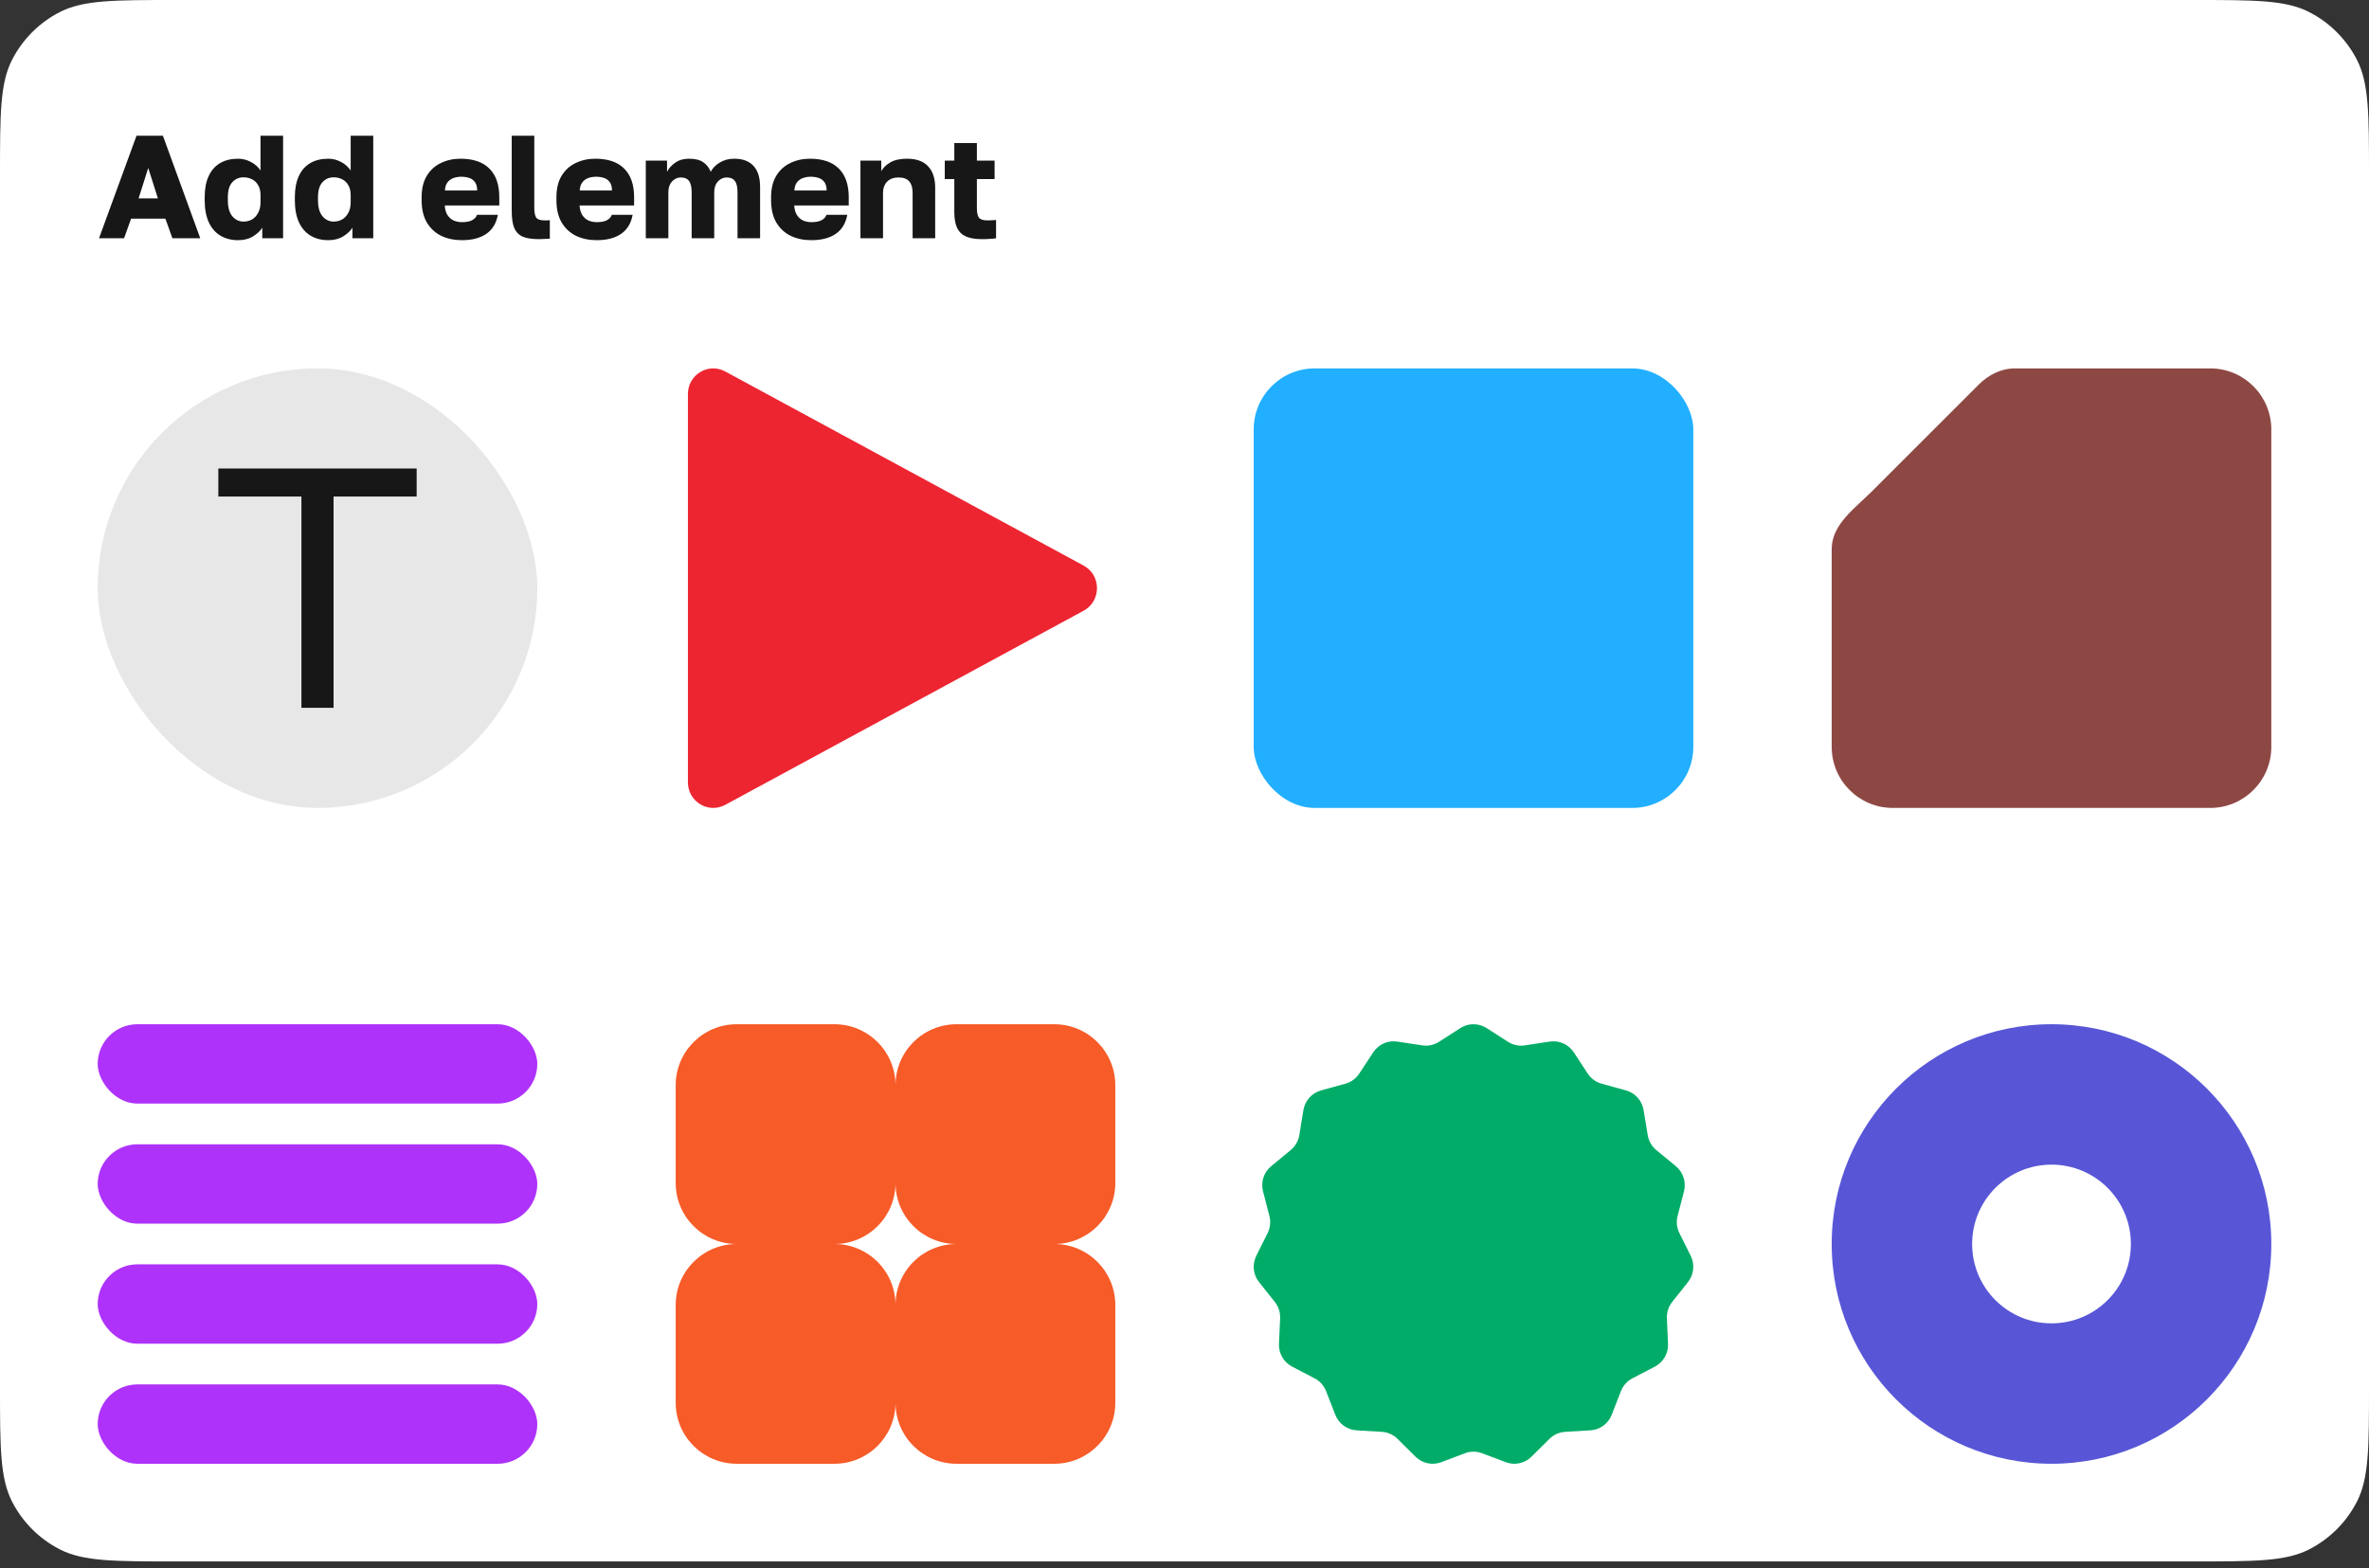
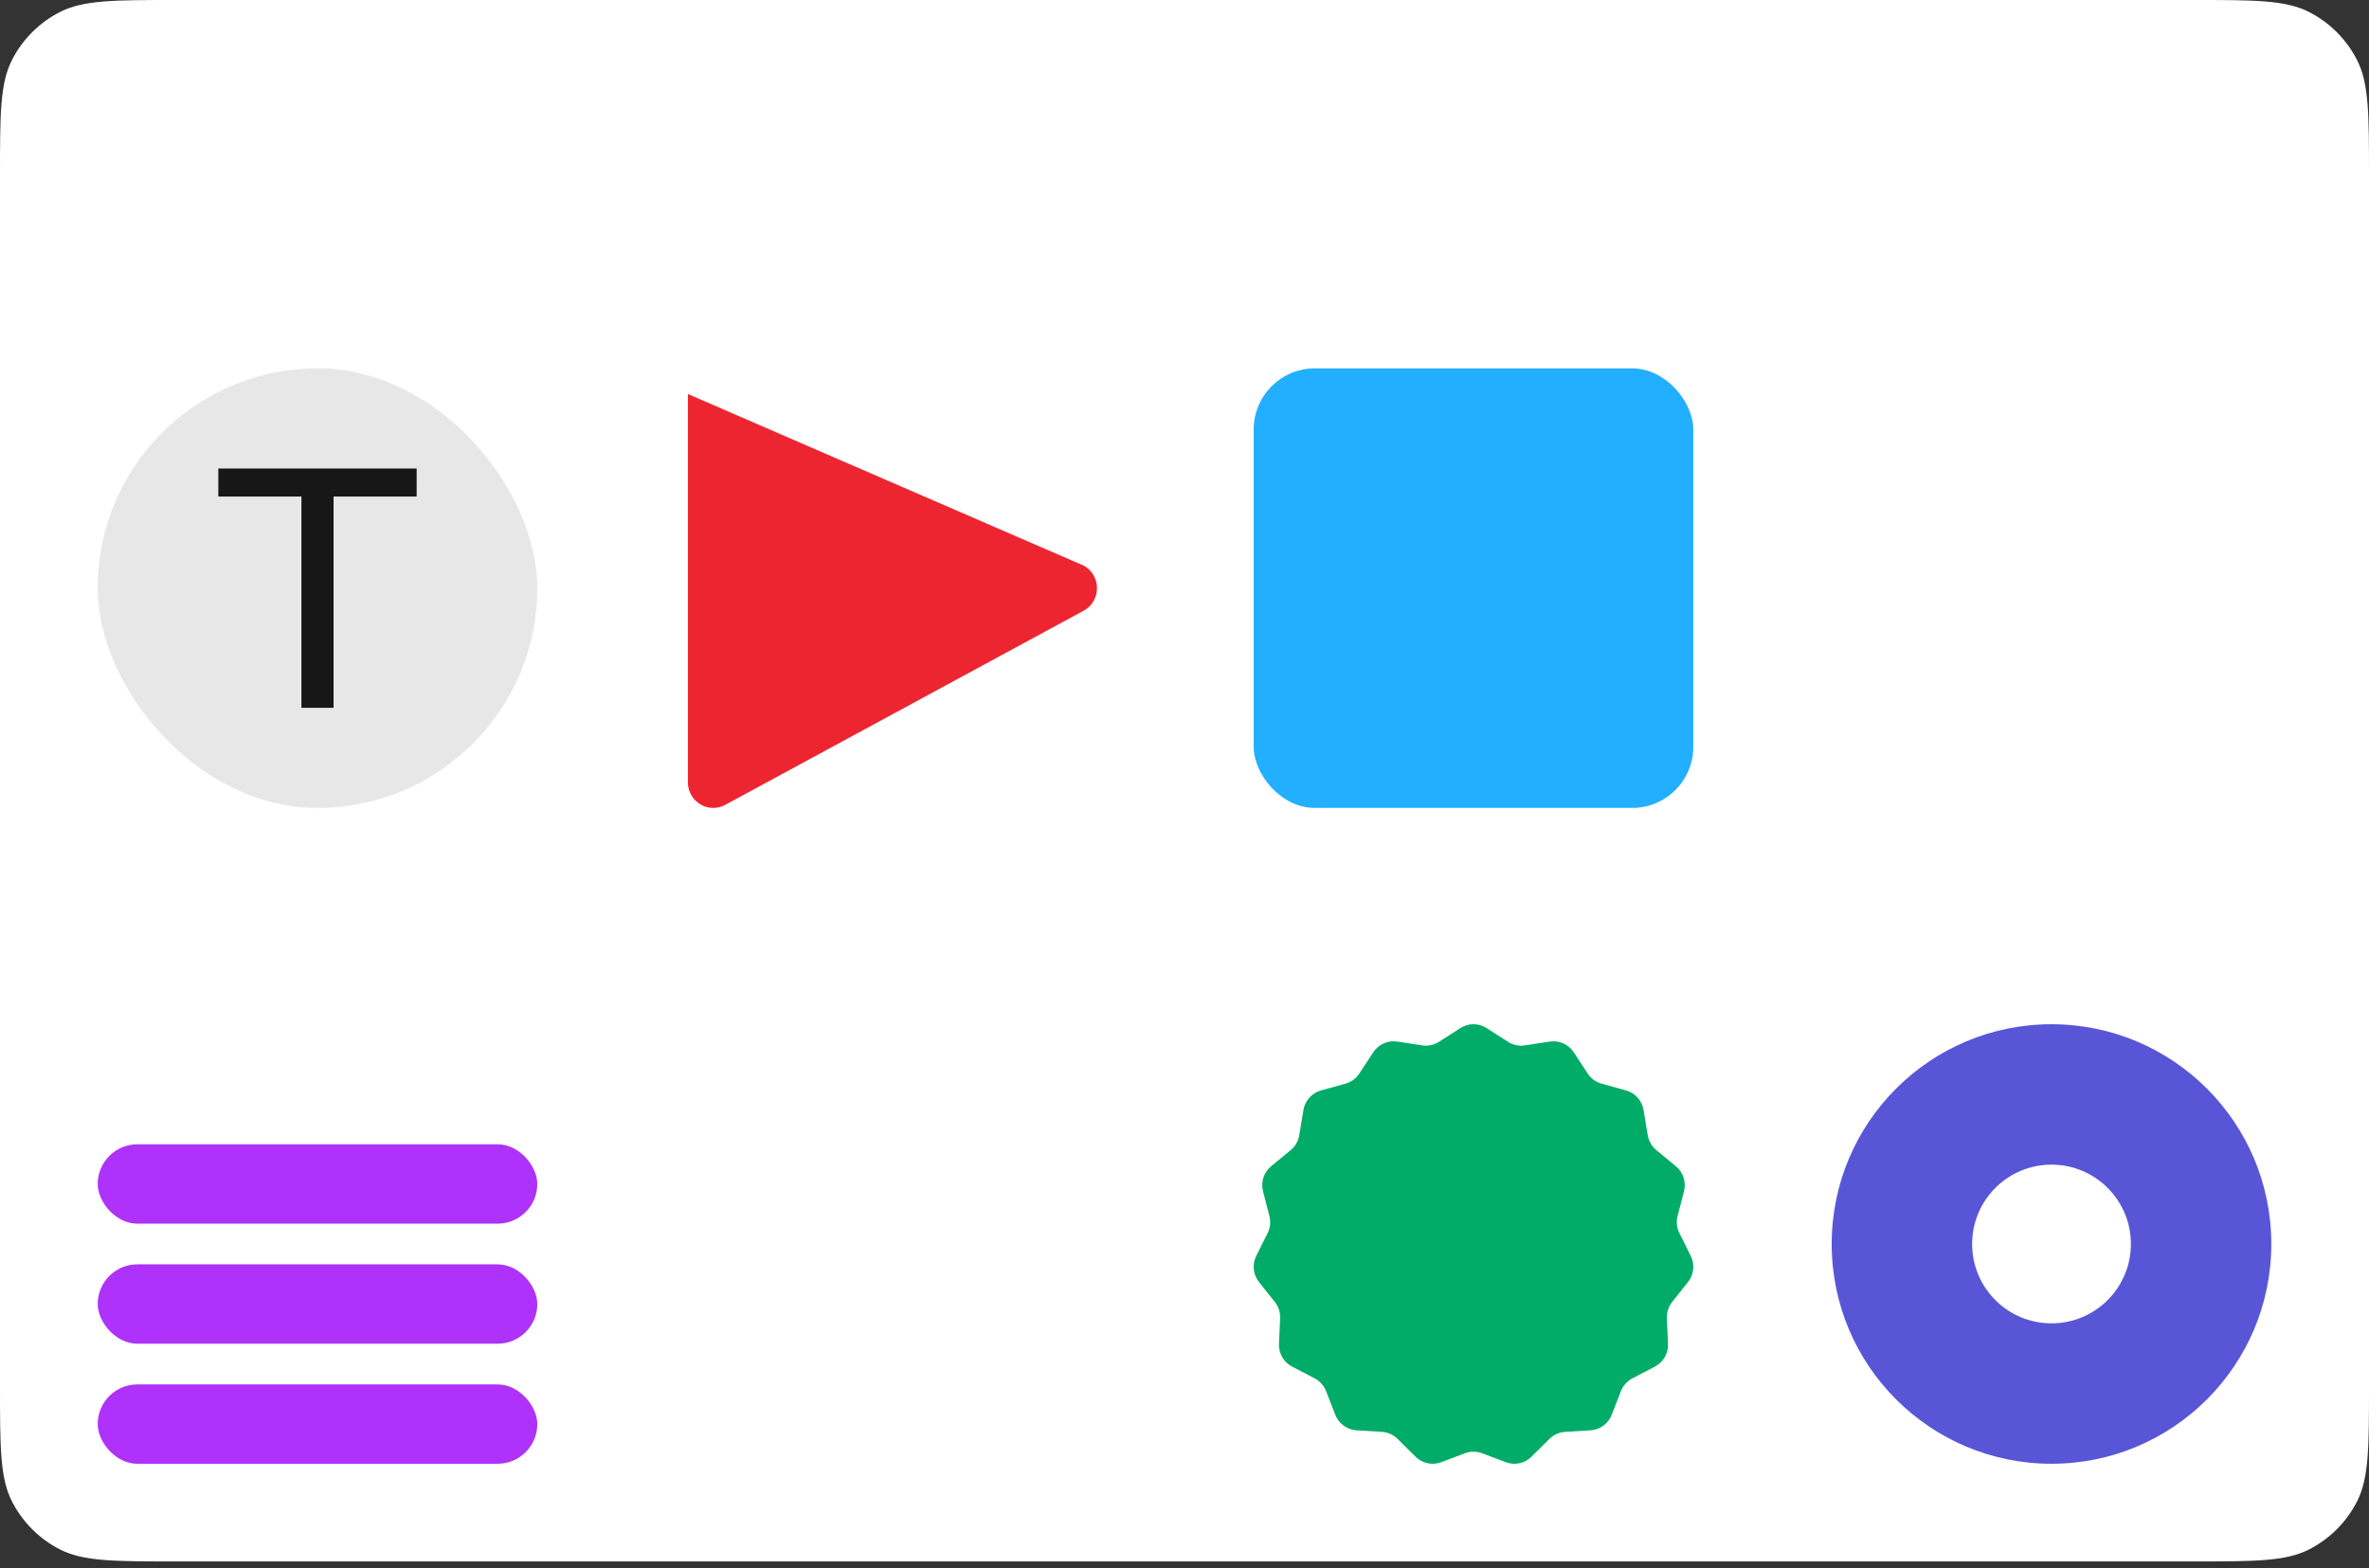
<svg xmlns="http://www.w3.org/2000/svg" width="219" height="145" viewBox="0 0 219 145" fill="none">
  <rect x="0" y="0" width="219" height="145" fill="#333333" stroke="none" />
  <path d="M0 16.256C0 10.566 0 7.721 1.107 5.547C2.081 3.636 3.636 2.081 5.547 1.107C7.721 0 10.566 0 16.256 0H202.744C208.434 0 211.279 0 213.453 1.107C215.364 2.081 216.919 3.636 217.893 5.547C219 7.721 219 10.566 219 16.256V128.115C219 133.805 219 136.65 217.893 138.824C216.919 140.735 215.364 142.29 213.453 143.264C211.279 144.371 208.434 144.371 202.744 144.371H16.256C10.566 144.371 7.721 144.371 5.547 143.264C3.636 142.29 2.081 140.735 1.107 138.824C0 136.65 0 133.805 0 128.115V16.256Z" fill="white" />
-   <path d="M9.153 22.031L12.621 12.548H15.059L18.513 22.031H15.94L15.289 20.216H12.12L11.469 22.031H9.153ZM12.81 18.346H14.598L13.704 15.529L12.81 18.346ZM22.011 22.207C21.388 22.207 20.841 22.067 20.372 21.787C19.911 21.507 19.555 21.096 19.302 20.554C19.049 20.003 18.922 19.322 18.922 18.509V18.238C18.922 17.461 19.044 16.811 19.288 16.287C19.532 15.754 19.884 15.352 20.345 15.082C20.805 14.811 21.361 14.675 22.011 14.675C22.417 14.675 22.801 14.77 23.163 14.96C23.533 15.14 23.84 15.407 24.084 15.759V12.548H26.17V22.031H24.246V21.055C24.066 21.345 23.781 21.611 23.393 21.855C23.014 22.09 22.553 22.207 22.011 22.207ZM22.512 20.487C22.81 20.487 23.077 20.419 23.311 20.283C23.546 20.139 23.731 19.936 23.867 19.674C24.011 19.403 24.084 19.082 24.084 18.712V18.035C24.084 17.674 24.011 17.371 23.867 17.127C23.731 16.883 23.546 16.703 23.311 16.585C23.077 16.459 22.81 16.396 22.512 16.396C22.088 16.396 21.74 16.549 21.469 16.856C21.198 17.154 21.063 17.615 21.063 18.238V18.509C21.063 19.159 21.198 19.651 21.469 19.985C21.749 20.32 22.097 20.487 22.512 20.487ZM30.345 22.207C29.722 22.207 29.176 22.067 28.706 21.787C28.245 21.507 27.889 21.096 27.636 20.554C27.383 20.003 27.257 19.322 27.257 18.509V18.238C27.257 17.461 27.379 16.811 27.622 16.287C27.866 15.754 28.218 15.352 28.679 15.082C29.14 14.811 29.695 14.675 30.345 14.675C30.752 14.675 31.135 14.77 31.497 14.96C31.867 15.14 32.174 15.407 32.418 15.759V12.548H34.504V22.031H32.58V21.055C32.4 21.345 32.115 21.611 31.727 21.855C31.348 22.09 30.887 22.207 30.345 22.207ZM30.846 20.487C31.145 20.487 31.411 20.419 31.646 20.283C31.881 20.139 32.066 19.936 32.201 19.674C32.346 19.403 32.418 19.082 32.418 18.712V18.035C32.418 17.674 32.346 17.371 32.201 17.127C32.066 16.883 31.881 16.703 31.646 16.585C31.411 16.459 31.145 16.396 30.846 16.396C30.422 16.396 30.074 16.549 29.803 16.856C29.532 17.154 29.397 17.615 29.397 18.238V18.509C29.397 19.159 29.532 19.651 29.803 19.985C30.083 20.32 30.431 20.487 30.846 20.487ZM42.703 22.207C41.998 22.207 41.366 22.076 40.806 21.814C40.246 21.543 39.799 21.132 39.465 20.581C39.14 20.03 38.977 19.34 38.977 18.509V18.238C38.977 17.443 39.136 16.784 39.452 16.26C39.768 15.736 40.197 15.344 40.739 15.082C41.289 14.811 41.899 14.675 42.567 14.675C43.75 14.675 44.644 14.982 45.249 15.596C45.855 16.201 46.157 17.082 46.157 18.238V18.997H41.118C41.136 19.349 41.217 19.642 41.362 19.877C41.515 20.112 41.709 20.283 41.944 20.392C42.179 20.491 42.432 20.541 42.703 20.541C43.1 20.541 43.412 20.482 43.637 20.365C43.872 20.238 44.026 20.071 44.098 19.863H46.022C45.877 20.649 45.52 21.236 44.951 21.625C44.383 22.013 43.633 22.207 42.703 22.207ZM42.635 16.341C42.382 16.341 42.143 16.382 41.917 16.463C41.691 16.545 41.506 16.68 41.362 16.87C41.226 17.05 41.149 17.299 41.131 17.615H44.111C44.111 17.281 44.044 17.023 43.908 16.843C43.773 16.653 43.592 16.522 43.367 16.45C43.15 16.378 42.906 16.341 42.635 16.341ZM49.812 22.112C49.234 22.112 48.76 22.044 48.39 21.909C48.02 21.765 47.744 21.507 47.564 21.137C47.392 20.758 47.306 20.211 47.306 19.498V12.548H49.392V19.186C49.392 19.629 49.451 19.94 49.569 20.121C49.695 20.292 49.952 20.378 50.341 20.378C50.449 20.378 50.539 20.378 50.612 20.378C50.684 20.369 50.756 20.36 50.828 20.351V22.072C50.738 22.081 50.639 22.085 50.53 22.085C50.431 22.094 50.318 22.099 50.192 22.099C50.074 22.108 49.948 22.112 49.812 22.112ZM55.164 22.207C54.46 22.207 53.828 22.076 53.268 21.814C52.708 21.543 52.261 21.132 51.927 20.581C51.602 20.03 51.439 19.34 51.439 18.509V18.238C51.439 17.443 51.597 16.784 51.913 16.26C52.229 15.736 52.658 15.344 53.2 15.082C53.751 14.811 54.361 14.675 55.029 14.675C56.212 14.675 57.106 14.982 57.711 15.596C58.316 16.201 58.619 17.082 58.619 18.238V18.997H53.579C53.597 19.349 53.679 19.642 53.823 19.877C53.977 20.112 54.171 20.283 54.406 20.392C54.641 20.491 54.893 20.541 55.164 20.541C55.562 20.541 55.873 20.482 56.099 20.365C56.334 20.238 56.487 20.071 56.56 19.863H58.483C58.339 20.649 57.982 21.236 57.413 21.625C56.844 22.013 56.094 22.207 55.164 22.207ZM55.097 16.341C54.844 16.341 54.604 16.382 54.379 16.463C54.153 16.545 53.968 16.68 53.823 16.87C53.688 17.05 53.611 17.299 53.593 17.615H56.573C56.573 17.281 56.505 17.023 56.37 16.843C56.234 16.653 56.054 16.522 55.828 16.45C55.611 16.378 55.367 16.341 55.097 16.341ZM59.7 22.031V14.851H61.664V15.881C61.827 15.565 62.08 15.285 62.423 15.041C62.766 14.797 63.191 14.675 63.697 14.675C64.265 14.675 64.703 14.784 65.01 15C65.326 15.217 65.557 15.511 65.701 15.881C65.882 15.538 66.162 15.253 66.541 15.027C66.921 14.793 67.368 14.675 67.882 14.675C68.659 14.675 69.251 14.896 69.657 15.339C70.063 15.773 70.266 16.423 70.266 17.29V22.031H68.18V17.804C68.18 17.299 68.099 16.942 67.936 16.734C67.783 16.517 67.53 16.409 67.178 16.409C66.97 16.409 66.776 16.468 66.595 16.585C66.424 16.694 66.284 16.852 66.175 17.059C66.076 17.267 66.026 17.515 66.026 17.804V22.031H63.94V17.804C63.94 17.299 63.859 16.942 63.697 16.734C63.543 16.517 63.29 16.409 62.938 16.409C62.721 16.409 62.527 16.468 62.355 16.585C62.184 16.694 62.044 16.852 61.935 17.059C61.836 17.267 61.786 17.515 61.786 17.804V22.031H59.7ZM75.008 22.207C74.303 22.207 73.671 22.076 73.111 21.814C72.551 21.543 72.104 21.132 71.77 20.581C71.445 20.03 71.282 19.34 71.282 18.509V18.238C71.282 17.443 71.441 16.784 71.757 16.26C72.073 15.736 72.502 15.344 73.043 15.082C73.594 14.811 74.204 14.675 74.872 14.675C76.055 14.675 76.949 14.982 77.554 15.596C78.159 16.201 78.462 17.082 78.462 18.238V18.997H73.423C73.441 19.349 73.522 19.642 73.667 19.877C73.82 20.112 74.014 20.283 74.249 20.392C74.484 20.491 74.737 20.541 75.008 20.541C75.405 20.541 75.717 20.482 75.942 20.365C76.177 20.238 76.331 20.071 76.403 19.863H78.327C78.182 20.649 77.825 21.236 77.256 21.625C76.687 22.013 75.938 22.207 75.008 22.207ZM74.94 16.341C74.687 16.341 74.448 16.382 74.222 16.463C73.996 16.545 73.811 16.68 73.667 16.87C73.531 17.05 73.454 17.299 73.436 17.615H76.416C76.416 17.281 76.349 17.023 76.213 16.843C76.078 16.653 75.897 16.522 75.671 16.45C75.455 16.378 75.211 16.341 74.94 16.341ZM79.544 22.031V14.851H81.467V15.827C81.648 15.502 81.928 15.231 82.307 15.014C82.695 14.788 83.21 14.675 83.851 14.675C84.709 14.675 85.355 14.905 85.788 15.366C86.231 15.827 86.452 16.49 86.452 17.357V22.031H84.366V17.831C84.366 17.362 84.262 17.01 84.055 16.775C83.856 16.531 83.526 16.409 83.066 16.409C82.731 16.409 82.456 16.477 82.239 16.612C82.032 16.739 81.878 16.91 81.779 17.127C81.679 17.335 81.63 17.57 81.63 17.831V22.031H79.544ZM90.793 22.112C90.197 22.112 89.71 22.035 89.331 21.882C88.951 21.719 88.671 21.457 88.491 21.096C88.31 20.726 88.22 20.225 88.22 19.593V16.558H87.339V14.851H88.22V13.226H90.306V14.851H91.945V16.558H90.306V19.254C90.306 19.66 90.369 19.949 90.496 20.121C90.631 20.292 90.888 20.378 91.268 20.378C91.538 20.378 91.809 20.365 92.08 20.338V22.031C91.909 22.058 91.728 22.076 91.538 22.085C91.349 22.103 91.1 22.112 90.793 22.112Z" fill="#171717" />
  <rect x="9.031" y="34.062" width="40.639" height="40.639" rx="20.32" fill="#E7E7E7" />
  <path d="M27.865 65.444V45.91H20.184V43.319H38.517V45.91H30.836V65.444H27.865Z" fill="#171717" />
-   <path d="M100.174 52.294C101.822 53.188 101.822 55.575 100.174 56.468L67.044 74.417C65.483 75.263 63.593 74.12 63.593 72.33L63.593 36.433C63.593 34.643 65.483 33.5 67.044 34.346L100.174 52.294Z" fill="#ED2531" />
+   <path d="M100.174 52.294C101.822 53.188 101.822 55.575 100.174 56.468L67.044 74.417C65.483 75.263 63.593 74.12 63.593 72.33L63.593 36.433L100.174 52.294Z" fill="#ED2531" />
  <rect x="115.897" y="34.062" width="40.639" height="40.639" rx="5.644" fill="#22AFFF" />
-   <path fill-rule="evenodd" clip-rule="evenodd" d="M173.082 45.398C171.499 46.981 169.372 48.45 169.333 50.689C169.331 50.791 169.33 50.893 169.33 50.995V69.057C169.33 72.174 171.857 74.701 174.974 74.701H204.325C207.442 74.701 209.969 72.174 209.969 69.057V39.706C209.969 36.589 207.442 34.062 204.325 34.062H186.263V34.062C184.993 34.062 183.818 34.662 182.92 35.56L173.082 45.398V45.398Z" fill="#8E4844" />
-   <rect x="9.031" y="94.701" width="40.639" height="7.338" rx="3.669" fill="#AE32FA" />
  <rect x="9.031" y="105.802" width="40.639" height="7.338" rx="3.669" fill="#AE32FA" />
  <rect x="9.031" y="116.902" width="40.639" height="7.338" rx="3.669" fill="#AE32FA" />
  <rect x="9.031" y="128.003" width="40.639" height="7.338" rx="3.669" fill="#AE32FA" />
-   <path fill-rule="evenodd" clip-rule="evenodd" d="M68.108 94.701C64.991 94.701 62.464 97.228 62.464 100.345V109.376C62.464 112.494 64.991 115.021 68.108 115.021H77.139C80.257 115.021 82.784 112.494 82.784 109.376V100.345C82.784 97.228 80.257 94.701 77.139 94.701H68.108ZM68.108 115.021C64.991 115.021 62.464 117.548 62.464 120.665V129.696C62.464 132.813 64.991 135.34 68.108 135.34H77.139C80.255 135.34 82.782 132.815 82.784 129.699C82.785 132.815 85.312 135.34 88.428 135.34H97.459C100.576 135.34 103.103 132.813 103.103 129.696V120.665C103.103 117.548 100.576 115.021 97.459 115.021C100.576 115.021 103.103 112.494 103.103 109.376V100.345C103.103 97.228 100.576 94.701 97.459 94.701H88.428C85.311 94.701 82.784 97.228 82.784 100.345V109.376C82.784 112.494 85.311 115.021 88.428 115.021C85.312 115.021 82.785 117.546 82.784 120.662C82.782 117.546 80.255 115.021 77.139 115.021H68.108Z" fill="#F75B28" />
  <path d="M135.003 95.058C135.743 94.582 136.69 94.582 137.43 95.058L139.403 96.325C139.863 96.621 140.414 96.739 140.953 96.656L143.268 96.305C144.137 96.173 145.003 96.56 145.486 97.297L146.775 99.261C147.076 99.719 147.531 100.052 148.058 100.198L150.315 100.822C151.162 101.057 151.796 101.764 151.939 102.635L152.322 104.956C152.411 105.498 152.693 105.988 153.114 106.336L154.924 107.829C155.602 108.39 155.895 109.295 155.674 110.15L155.084 112.426C154.946 112.957 155.005 113.52 155.249 114.011L156.298 116.114C156.691 116.904 156.592 117.851 156.044 118.541L154.583 120.379C154.243 120.808 154.069 121.347 154.093 121.895L154.199 124.245C154.239 125.127 153.766 125.951 152.986 126.358L150.907 127.44C150.422 127.693 150.045 128.113 149.846 128.624L148.992 130.815C148.671 131.637 147.905 132.196 147.028 132.249L144.691 132.388C144.146 132.421 143.631 132.651 143.242 133.036L141.575 134.688C140.95 135.308 140.023 135.506 139.201 135.195L137.009 134.368C136.498 134.175 135.935 134.175 135.424 134.368L133.232 135.195C132.41 135.506 131.483 135.308 130.858 134.688L129.191 133.036C128.802 132.651 128.287 132.421 127.742 132.388L125.405 132.249C124.528 132.196 123.762 131.637 123.441 130.815L122.587 128.624C122.388 128.113 122.011 127.693 121.526 127.44L119.447 126.358C118.667 125.951 118.194 125.127 118.234 124.245L118.34 121.895C118.364 121.347 118.19 120.808 117.85 120.379L116.389 118.541C115.841 117.851 115.742 116.904 116.135 116.114L117.184 114.011C117.428 113.52 117.487 112.957 117.349 112.426L116.759 110.15C116.538 109.295 116.831 108.39 117.509 107.829L119.319 106.336C119.74 105.988 120.022 105.498 120.111 104.956L120.494 102.635C120.637 101.764 121.271 101.057 122.118 100.822L124.375 100.198C124.902 100.052 125.357 99.719 125.658 99.261L126.947 97.297C127.43 96.56 128.296 96.173 129.165 96.305L131.48 96.656C132.019 96.739 132.57 96.621 133.03 96.325L135.003 95.058Z" fill="#00AC67" />
  <path fill-rule="evenodd" clip-rule="evenodd" d="M189.649 135.34C200.872 135.34 209.969 126.243 209.969 115.021C209.969 103.798 200.872 94.701 189.649 94.701C178.427 94.701 169.33 103.798 169.33 115.021C169.33 126.243 178.427 135.34 189.649 135.34ZM189.649 122.358C193.702 122.358 196.987 119.073 196.987 115.021C196.987 110.968 193.702 107.683 189.649 107.683C185.597 107.683 182.312 110.968 182.312 115.021C182.312 119.073 185.597 122.358 189.649 122.358Z" fill="#5856D6" />
</svg>